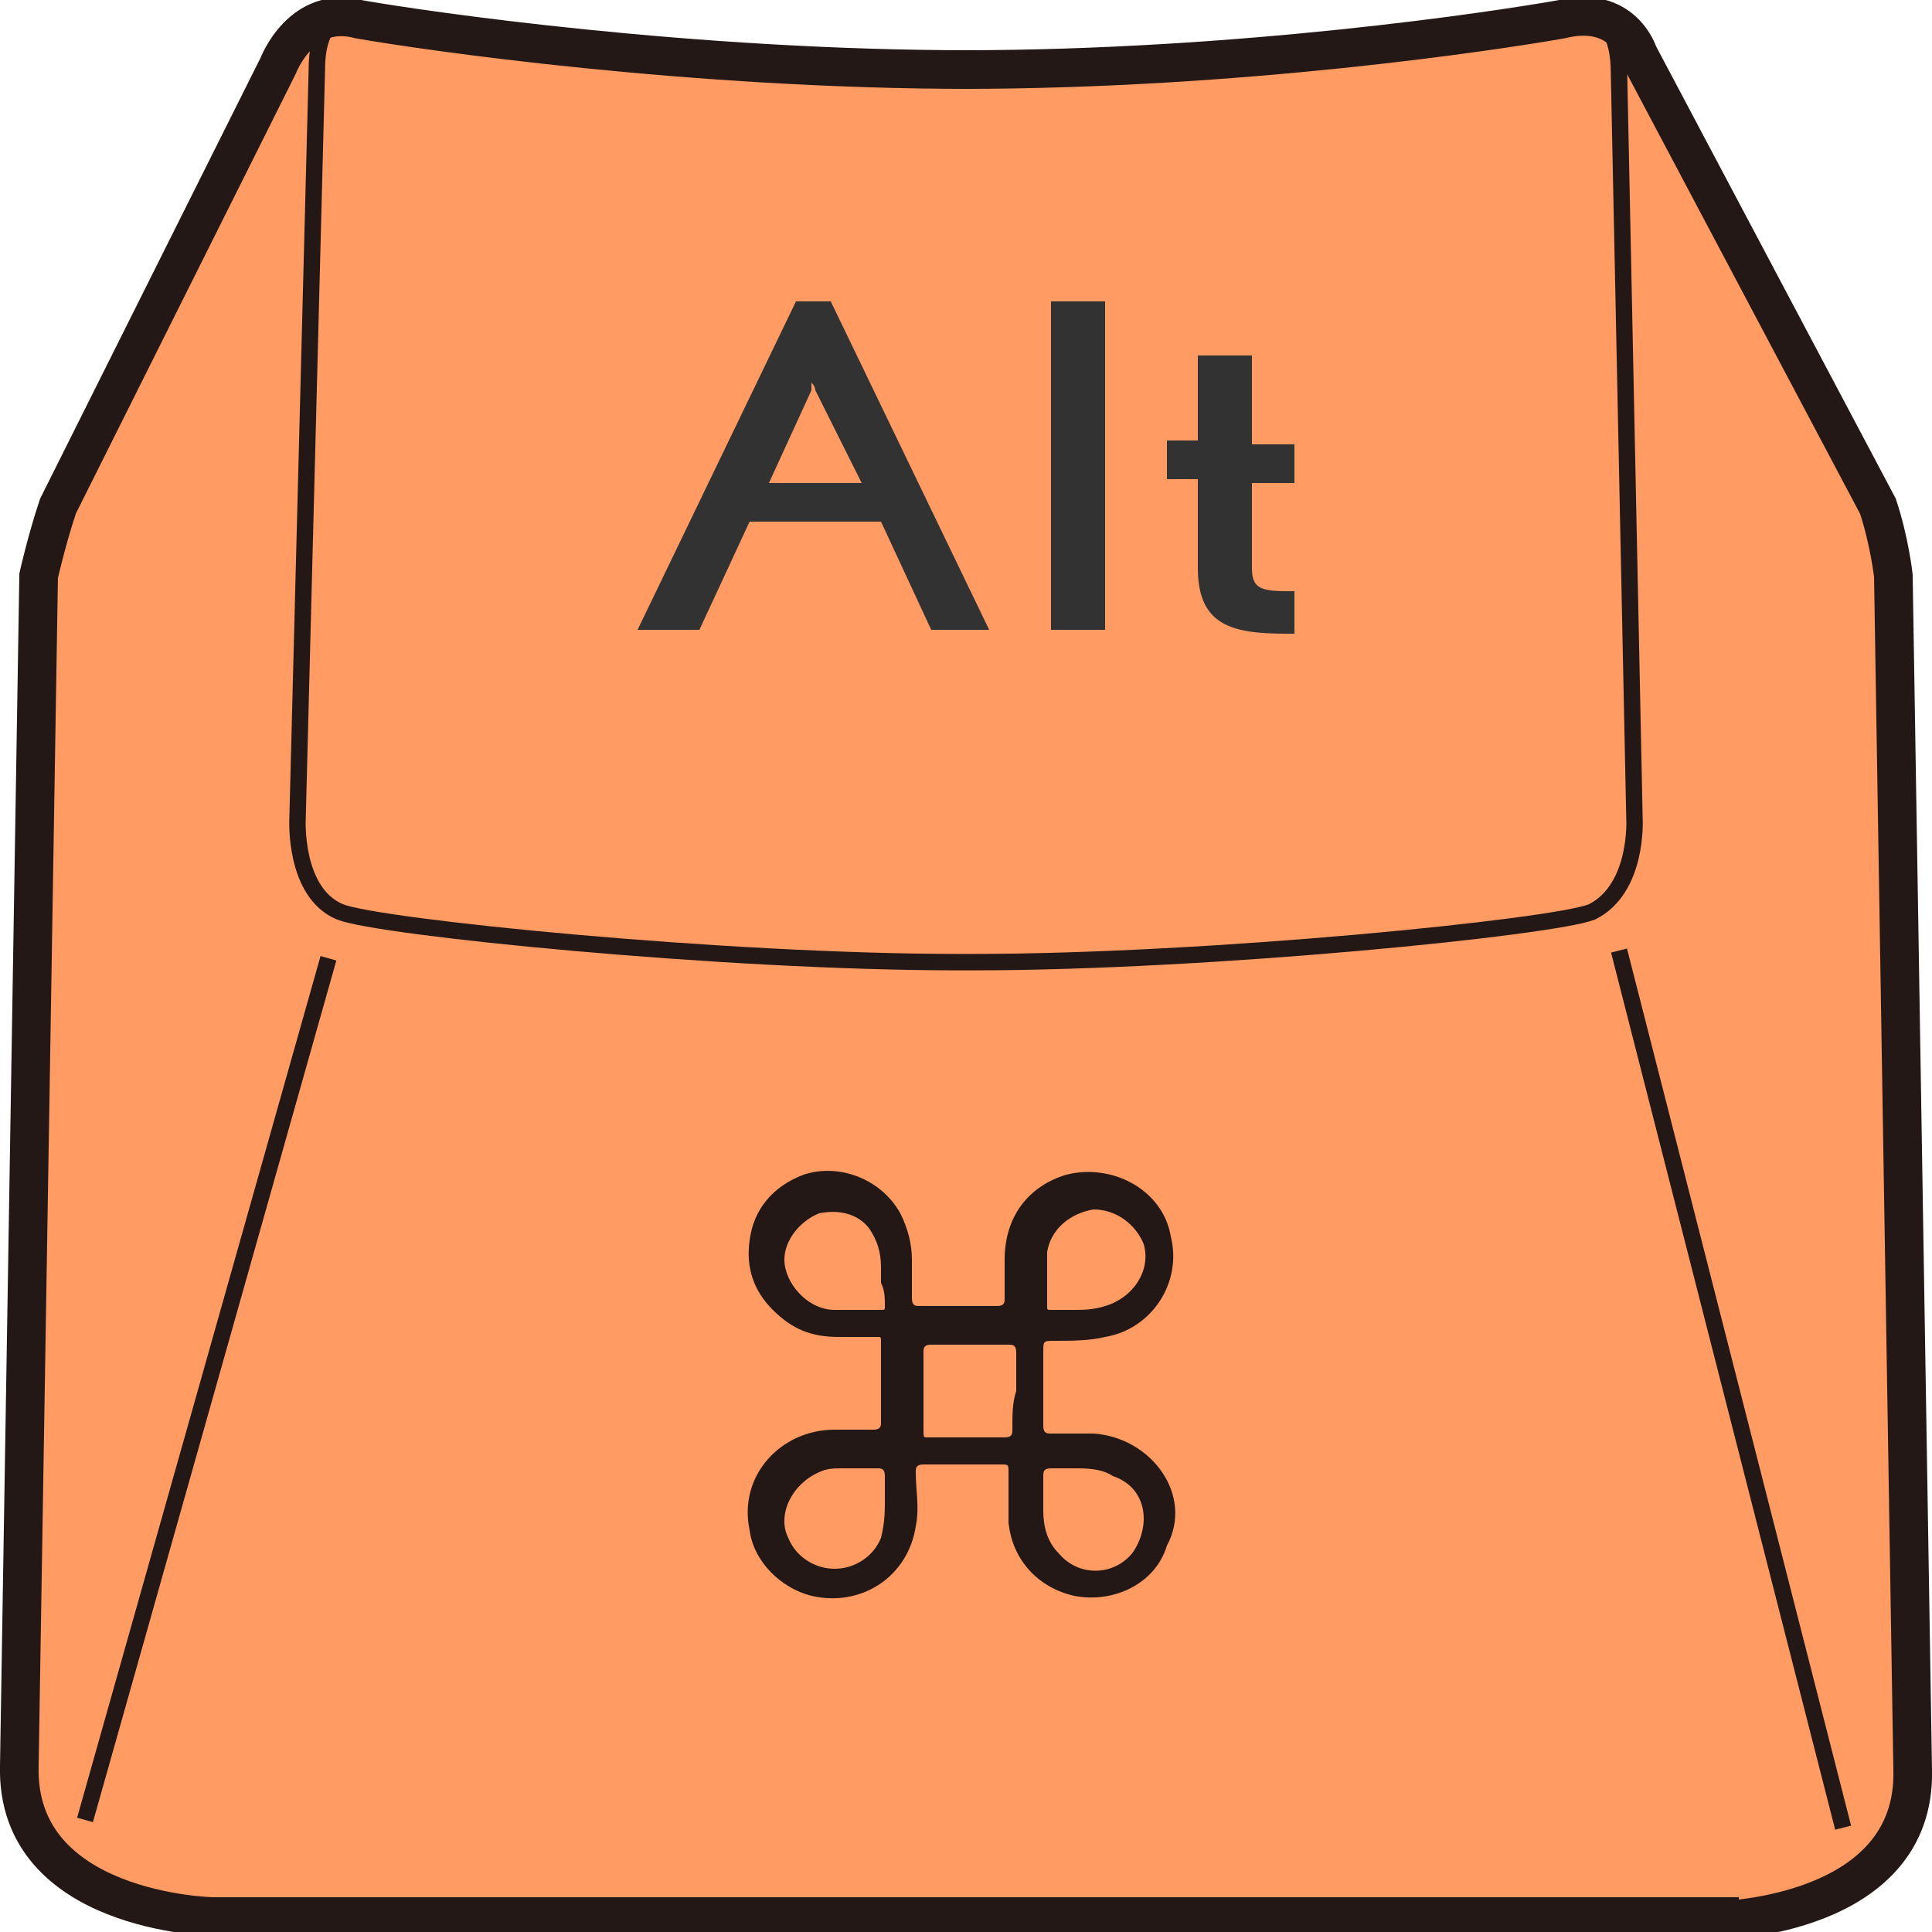
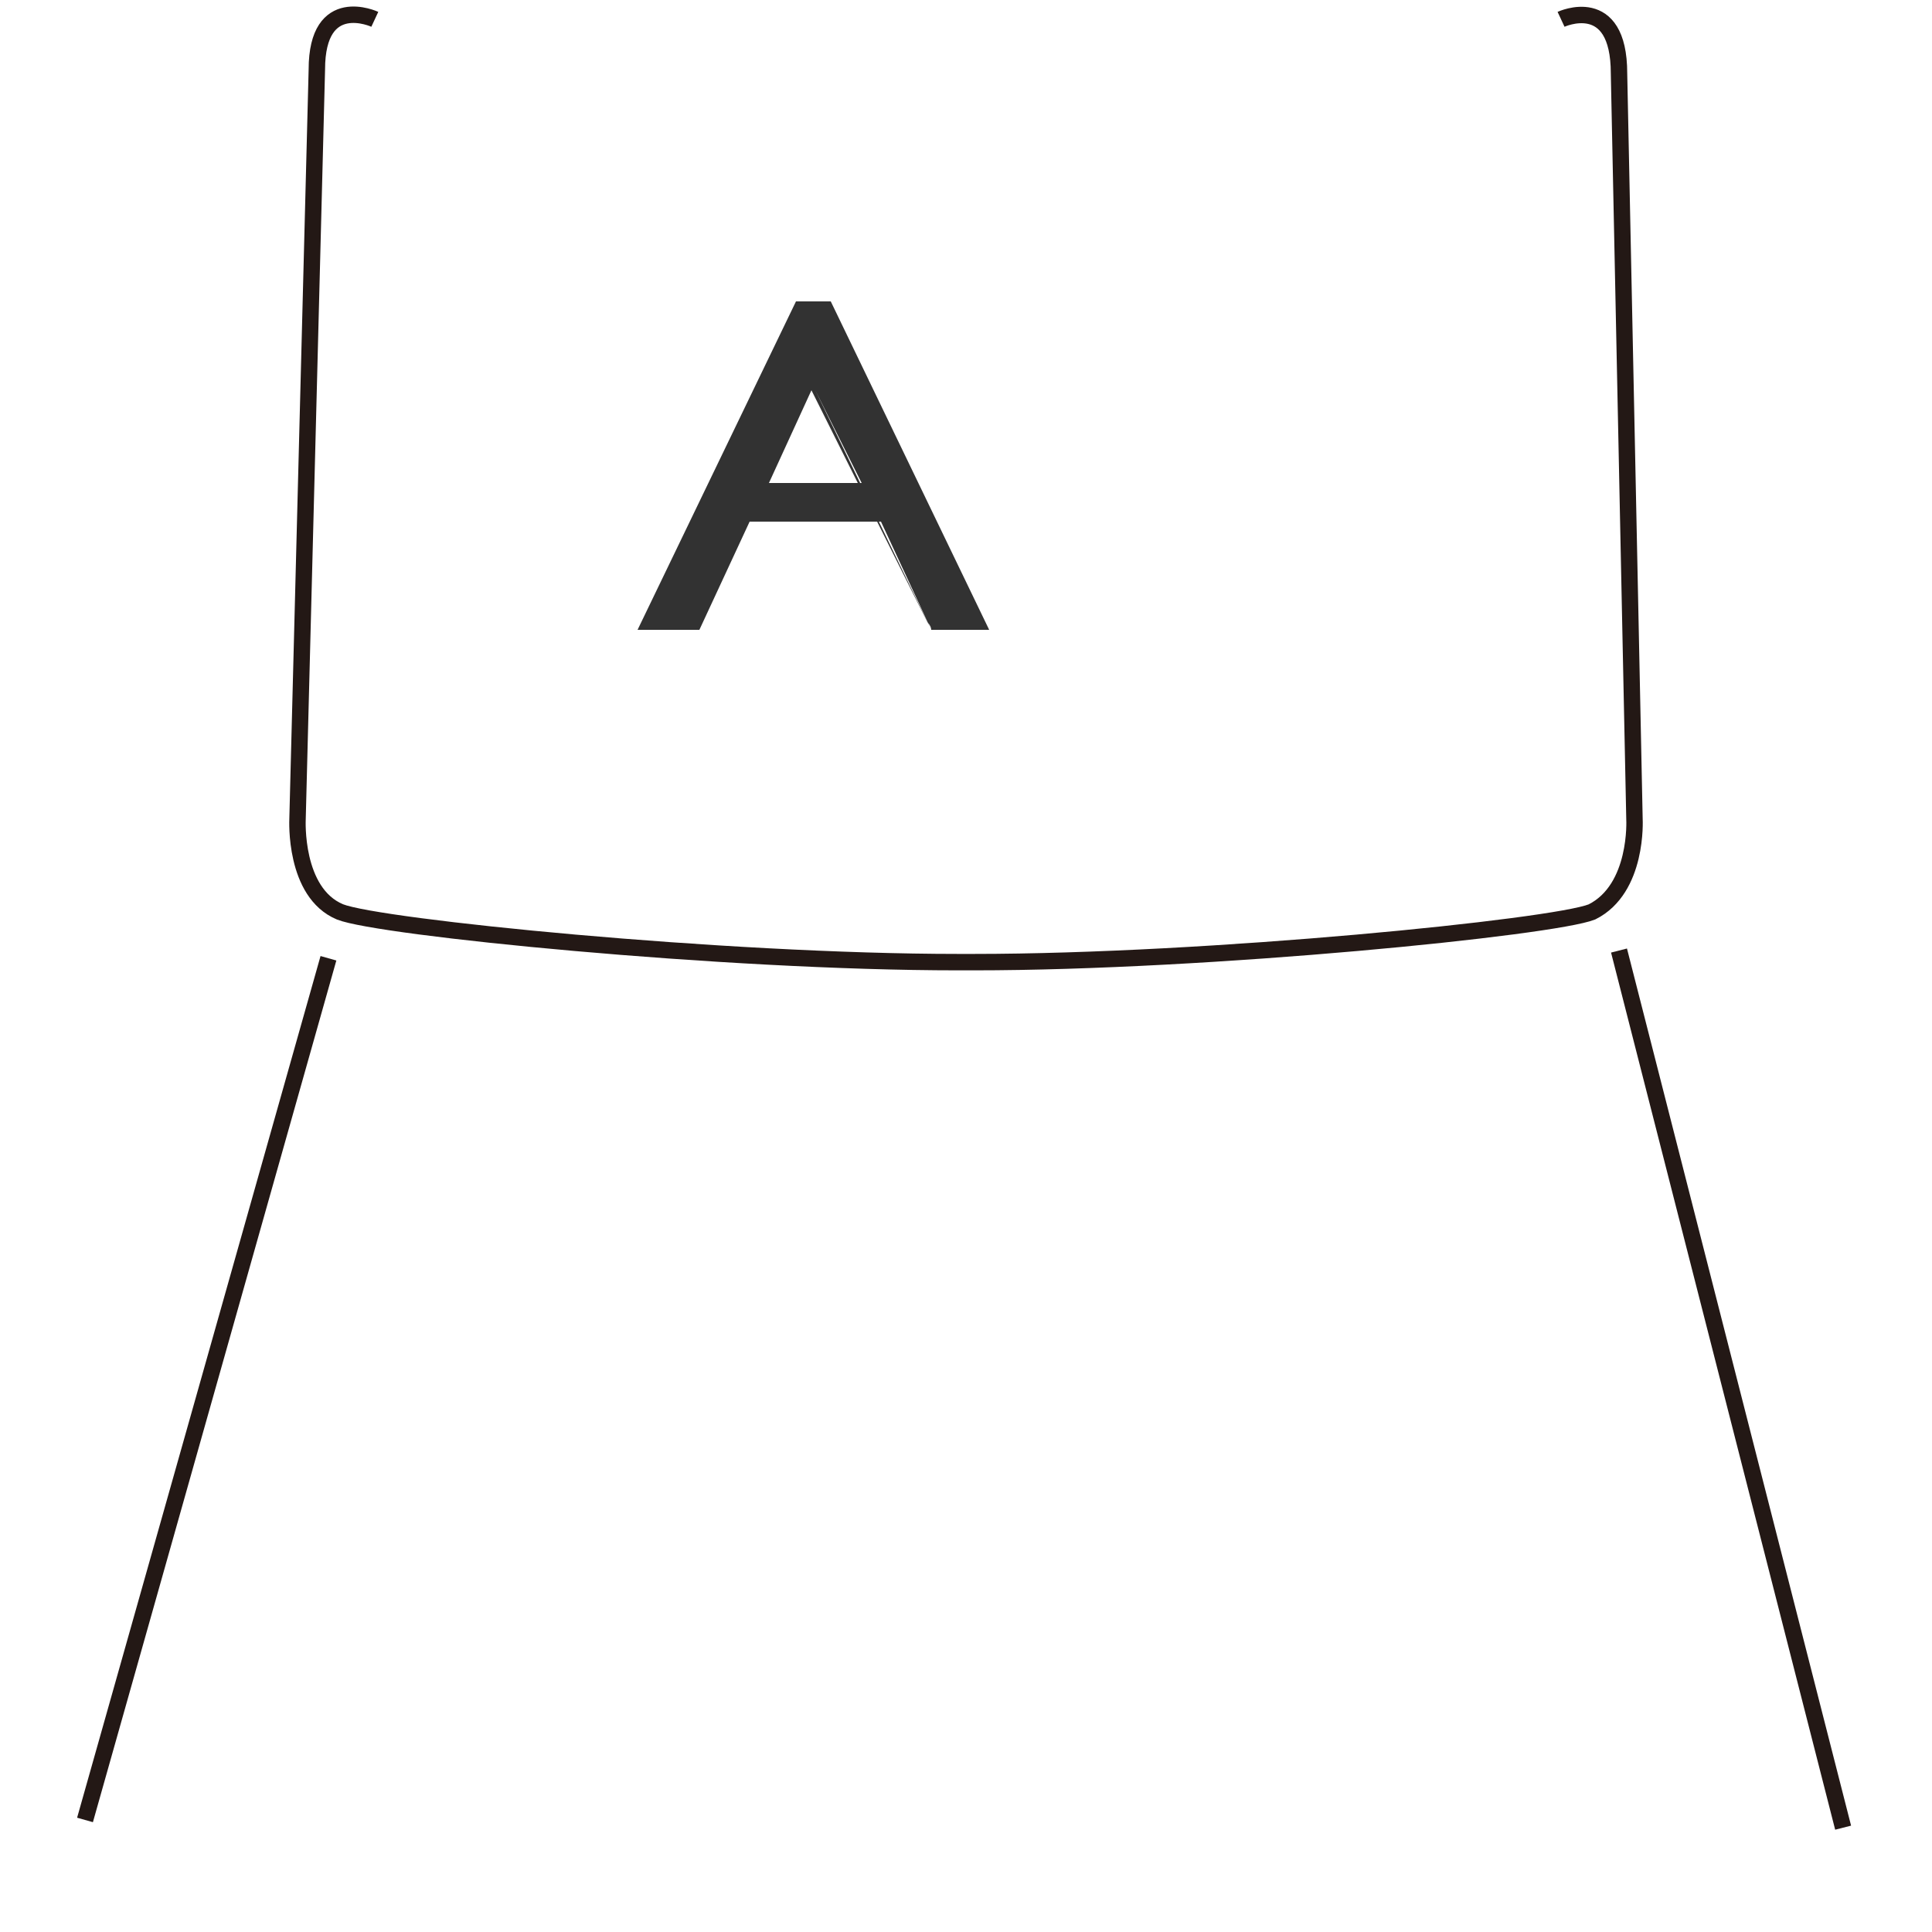
<svg xmlns="http://www.w3.org/2000/svg" version="1.1" id="レイヤー_1" x="0px" y="0px" viewBox="0 0 50 50" style="enable-background:new 0 0 50 50;" xml:space="preserve">
  <style type="text/css">
	.st0{fill:#FF9B63;stroke:#231815;stroke-miterlimit:10;}
	.st1{fill:none;stroke:#231815;stroke-width:0.425;stroke-miterlimit:10;}
	.st2{fill:#323232;}
	.st3{fill:#231815;}
</style>
  <g>
    <g>
      <g>
-         <path class="st0" d="M44.5,49.7c0,0,5.1-0.1,5-3.9L49,14.9c0,0-0.1-0.9-0.4-1.8L42.4,1.4c0,0-0.4-1.3-2-0.9     c-1.7,0.3-8.3,1.3-15.5,1.3h0.2c-7.2,0-14.1-1-15.8-1.3C7.8,0.1,7.2,1.7,7.2,1.7L1.5,13.1C1.2,14,1,14.9,1,14.9L0.5,45.7     c-0.1,3.8,5,3.9,5,3.9H44.5z" />
        <line class="st1" x1="41.9" y1="24.6" x2="47.7" y2="47.3" />
        <line class="st1" x1="8.5" y1="24.8" x2="2.2" y2="47.1" />
        <path class="st1" d="M9.7,0.5c0,0-1.5-0.7-1.5,1.3L7.7,21.2c0,0-0.1,1.9,1.1,2.4c1,0.4,9.9,1.3,16,1.3h0.4c6.1,0,15-0.9,16-1.3     c1.2-0.6,1.1-2.4,1.1-2.4L41.9,1.9c0-2.1-1.5-1.4-1.5-1.4" />
      </g>
    </g>
    <g>
-       <path class="st2" d="M24.1,16.3l-1.3-2.8h-3.4l-1.3,2.8h-1.6l4.1-8.5h0.9l4.1,8.5H24.1z M21.1,10.1c0-0.1-0.1-0.2-0.1-0.2L21,10.1    l-1.1,2.4h2.4L21.1,10.1z" />
-       <rect x="27.2" y="7.8" class="st2" width="1.4" height="8.5" />
-       <path class="st2" d="M33.3,16.4c-1.4,0-2.3-0.2-2.3-1.7v-2.3h-0.8v-1H31V9.2h1.4v2.3h1.1v1h-1.1v2.2c0,0.5,0.2,0.6,0.9,0.6    c0.1,0,0.2,0,0.2,0v1.1C33.5,16.4,33.3,16.4,33.3,16.4" />
+       <path class="st2" d="M24.1,16.3l-1.3-2.8h-3.4l-1.3,2.8h-1.6l4.1-8.5h0.9l4.1,8.5H24.1z c0-0.1-0.1-0.2-0.1-0.2L21,10.1    l-1.1,2.4h2.4L21.1,10.1z" />
    </g>
-     <path class="st3" d="M28.3,37.1c-0.4,0-0.7,0-1.1,0c-0.1,0-0.2,0-0.2-0.2c0-0.6,0-1.2,0-1.9c0-0.3,0-0.3,0.3-0.3   c0.4,0,0.9,0,1.3-0.1c1.2-0.2,2-1.4,1.7-2.6c-0.2-1.2-1.5-1.9-2.7-1.6c-1,0.3-1.6,1.1-1.6,2.2c0,0.3,0,0.7,0,1c0,0.1,0,0.2-0.2,0.2   c-0.3,0-0.7,0-1,0c-0.3,0-0.7,0-1,0c-0.1,0-0.2,0-0.2-0.2c0-0.3,0-0.7,0-1c0-0.4-0.1-0.8-0.3-1.2c-0.5-0.9-1.6-1.3-2.5-1   c-0.8,0.3-1.3,0.9-1.4,1.7c-0.1,0.7,0.1,1.3,0.6,1.8c0.5,0.5,1,0.7,1.7,0.7c0.3,0,0.6,0,1,0c0.1,0,0.1,0,0.1,0.1c0,0.7,0,1.4,0,2.1   c0,0.1,0,0.2-0.2,0.2c-0.3,0-0.7,0-1,0c-1.4,0-2.5,1.2-2.2,2.6c0.1,0.8,0.8,1.5,1.6,1.7c1.3,0.3,2.5-0.5,2.7-1.8   c0.1-0.5,0-0.9,0-1.4c0-0.1,0-0.2,0.2-0.2c0.7,0,1.3,0,2,0c0.2,0,0.2,0,0.2,0.2c0,0.4,0,0.8,0,1.3c0.1,1,0.8,1.7,1.7,1.9   c1,0.2,2.1-0.3,2.4-1.3C30.9,38.7,29.8,37.2,28.3,37.1 M27.1,32.4c0.1-0.6,0.6-1,1.2-1.1c0.6,0,1.1,0.4,1.3,0.9   c0.2,0.7-0.3,1.4-1,1.6c-0.3,0.1-0.6,0.1-0.8,0.1c0,0,0,0,0,0c-0.2,0-0.4,0-0.6,0c-0.1,0-0.1,0-0.1-0.1   C27.1,33.3,27.1,32.8,27.1,32.4 M22.9,33.8c0,0.1,0,0.1-0.1,0.1c-0.4,0-0.8,0-1.2,0c-0.7,0-1.3-0.7-1.3-1.3c0-0.5,0.4-1,0.9-1.2   c0.5-0.1,1,0,1.3,0.4c0.2,0.3,0.3,0.6,0.3,1c0,0.1,0,0.3,0,0.4C22.9,33.4,22.9,33.6,22.9,33.8 M22.9,38.8c0,0.3,0,0.6-0.1,1   c-0.2,0.5-0.7,0.8-1.2,0.8c-0.5,0-1-0.3-1.2-0.8c-0.3-0.6,0.1-1.4,0.8-1.7c0.2-0.1,0.4-0.1,0.6-0.1c0.3,0,0.6,0,0.9,0   c0.1,0,0.2,0,0.2,0.2C22.9,38.4,22.9,38.6,22.9,38.8 M26.2,37c0,0.1,0,0.2-0.2,0.2c-0.7,0-1.4,0-2,0c-0.1,0-0.1,0-0.1-0.2   c0-0.7,0-1.4,0-2c0-0.1,0-0.2,0.2-0.2c0.7,0,1.3,0,2,0c0.1,0,0.2,0,0.2,0.2c0,0.3,0,0.7,0,1C26.2,36.3,26.2,36.6,26.2,37    M29.3,40.2c-0.5,0.6-1.4,0.6-1.9,0c-0.3-0.3-0.4-0.7-0.4-1.1c0-0.3,0-0.6,0-0.9c0-0.1,0-0.2,0.2-0.2c0.2,0,0.4,0,0.6,0   c0,0,0,0,0,0c0.3,0,0.7,0,1,0.2C29.7,38.5,29.8,39.5,29.3,40.2" />
  </g>
</svg>